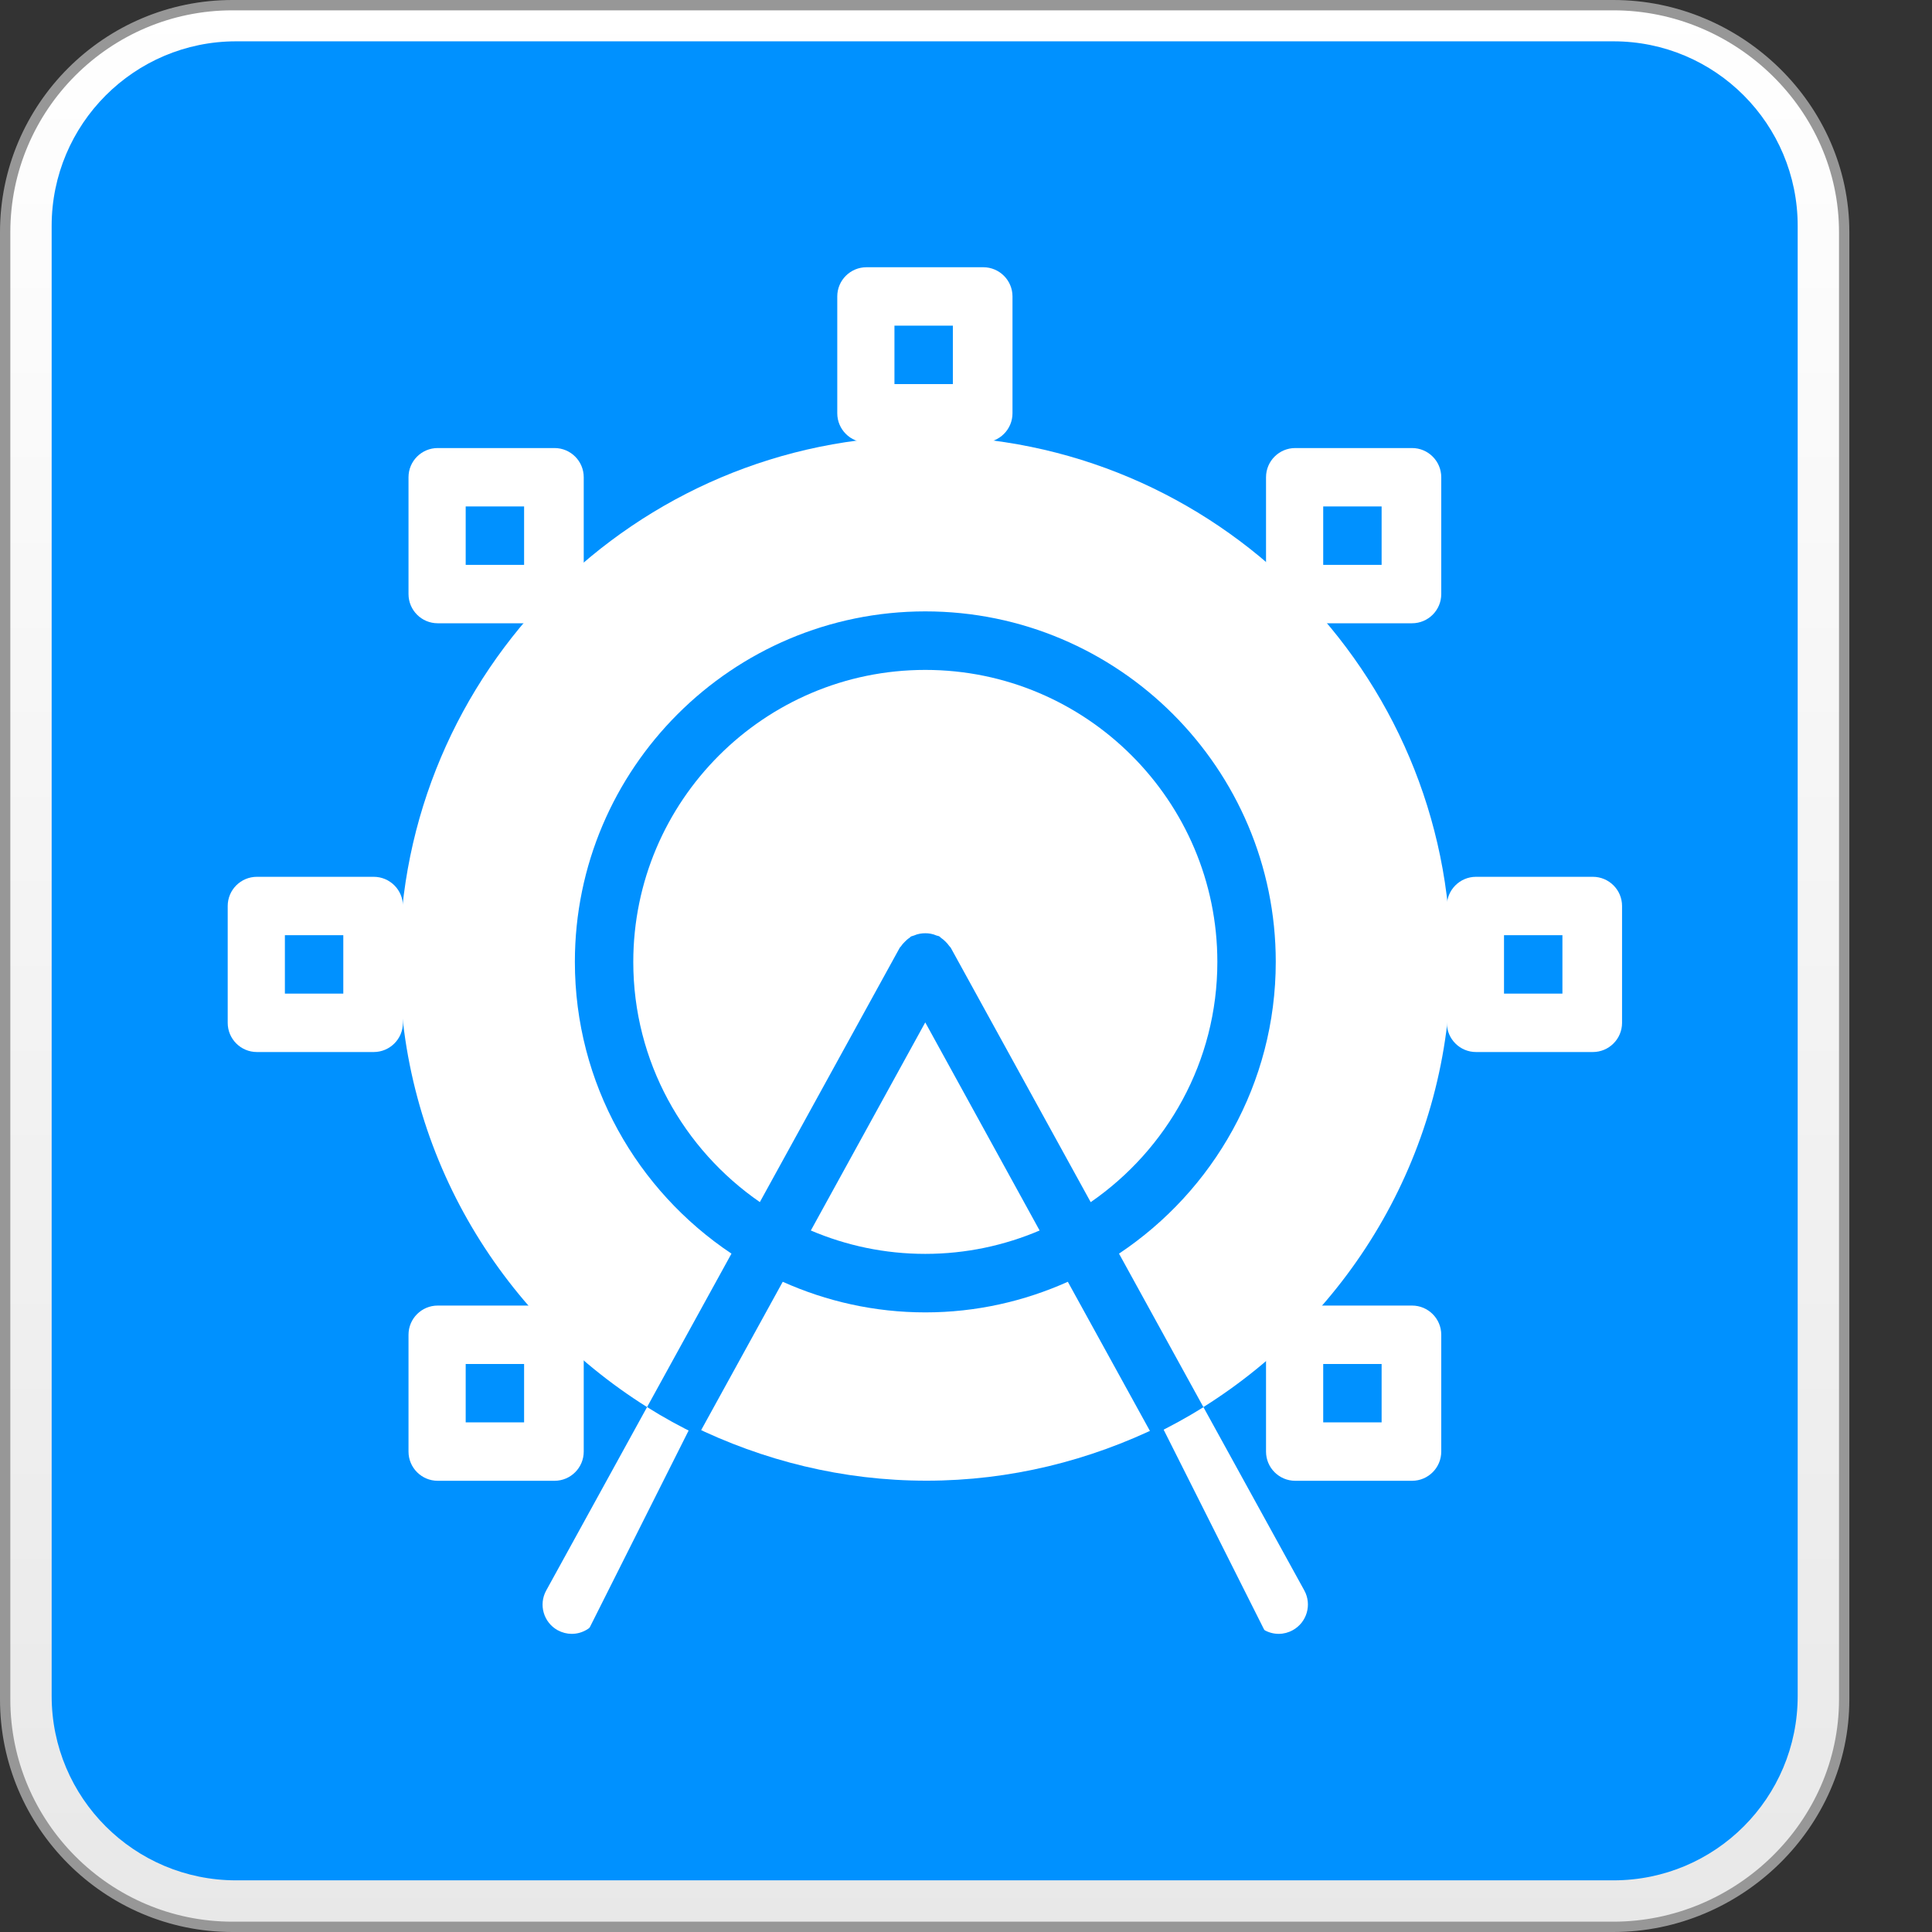
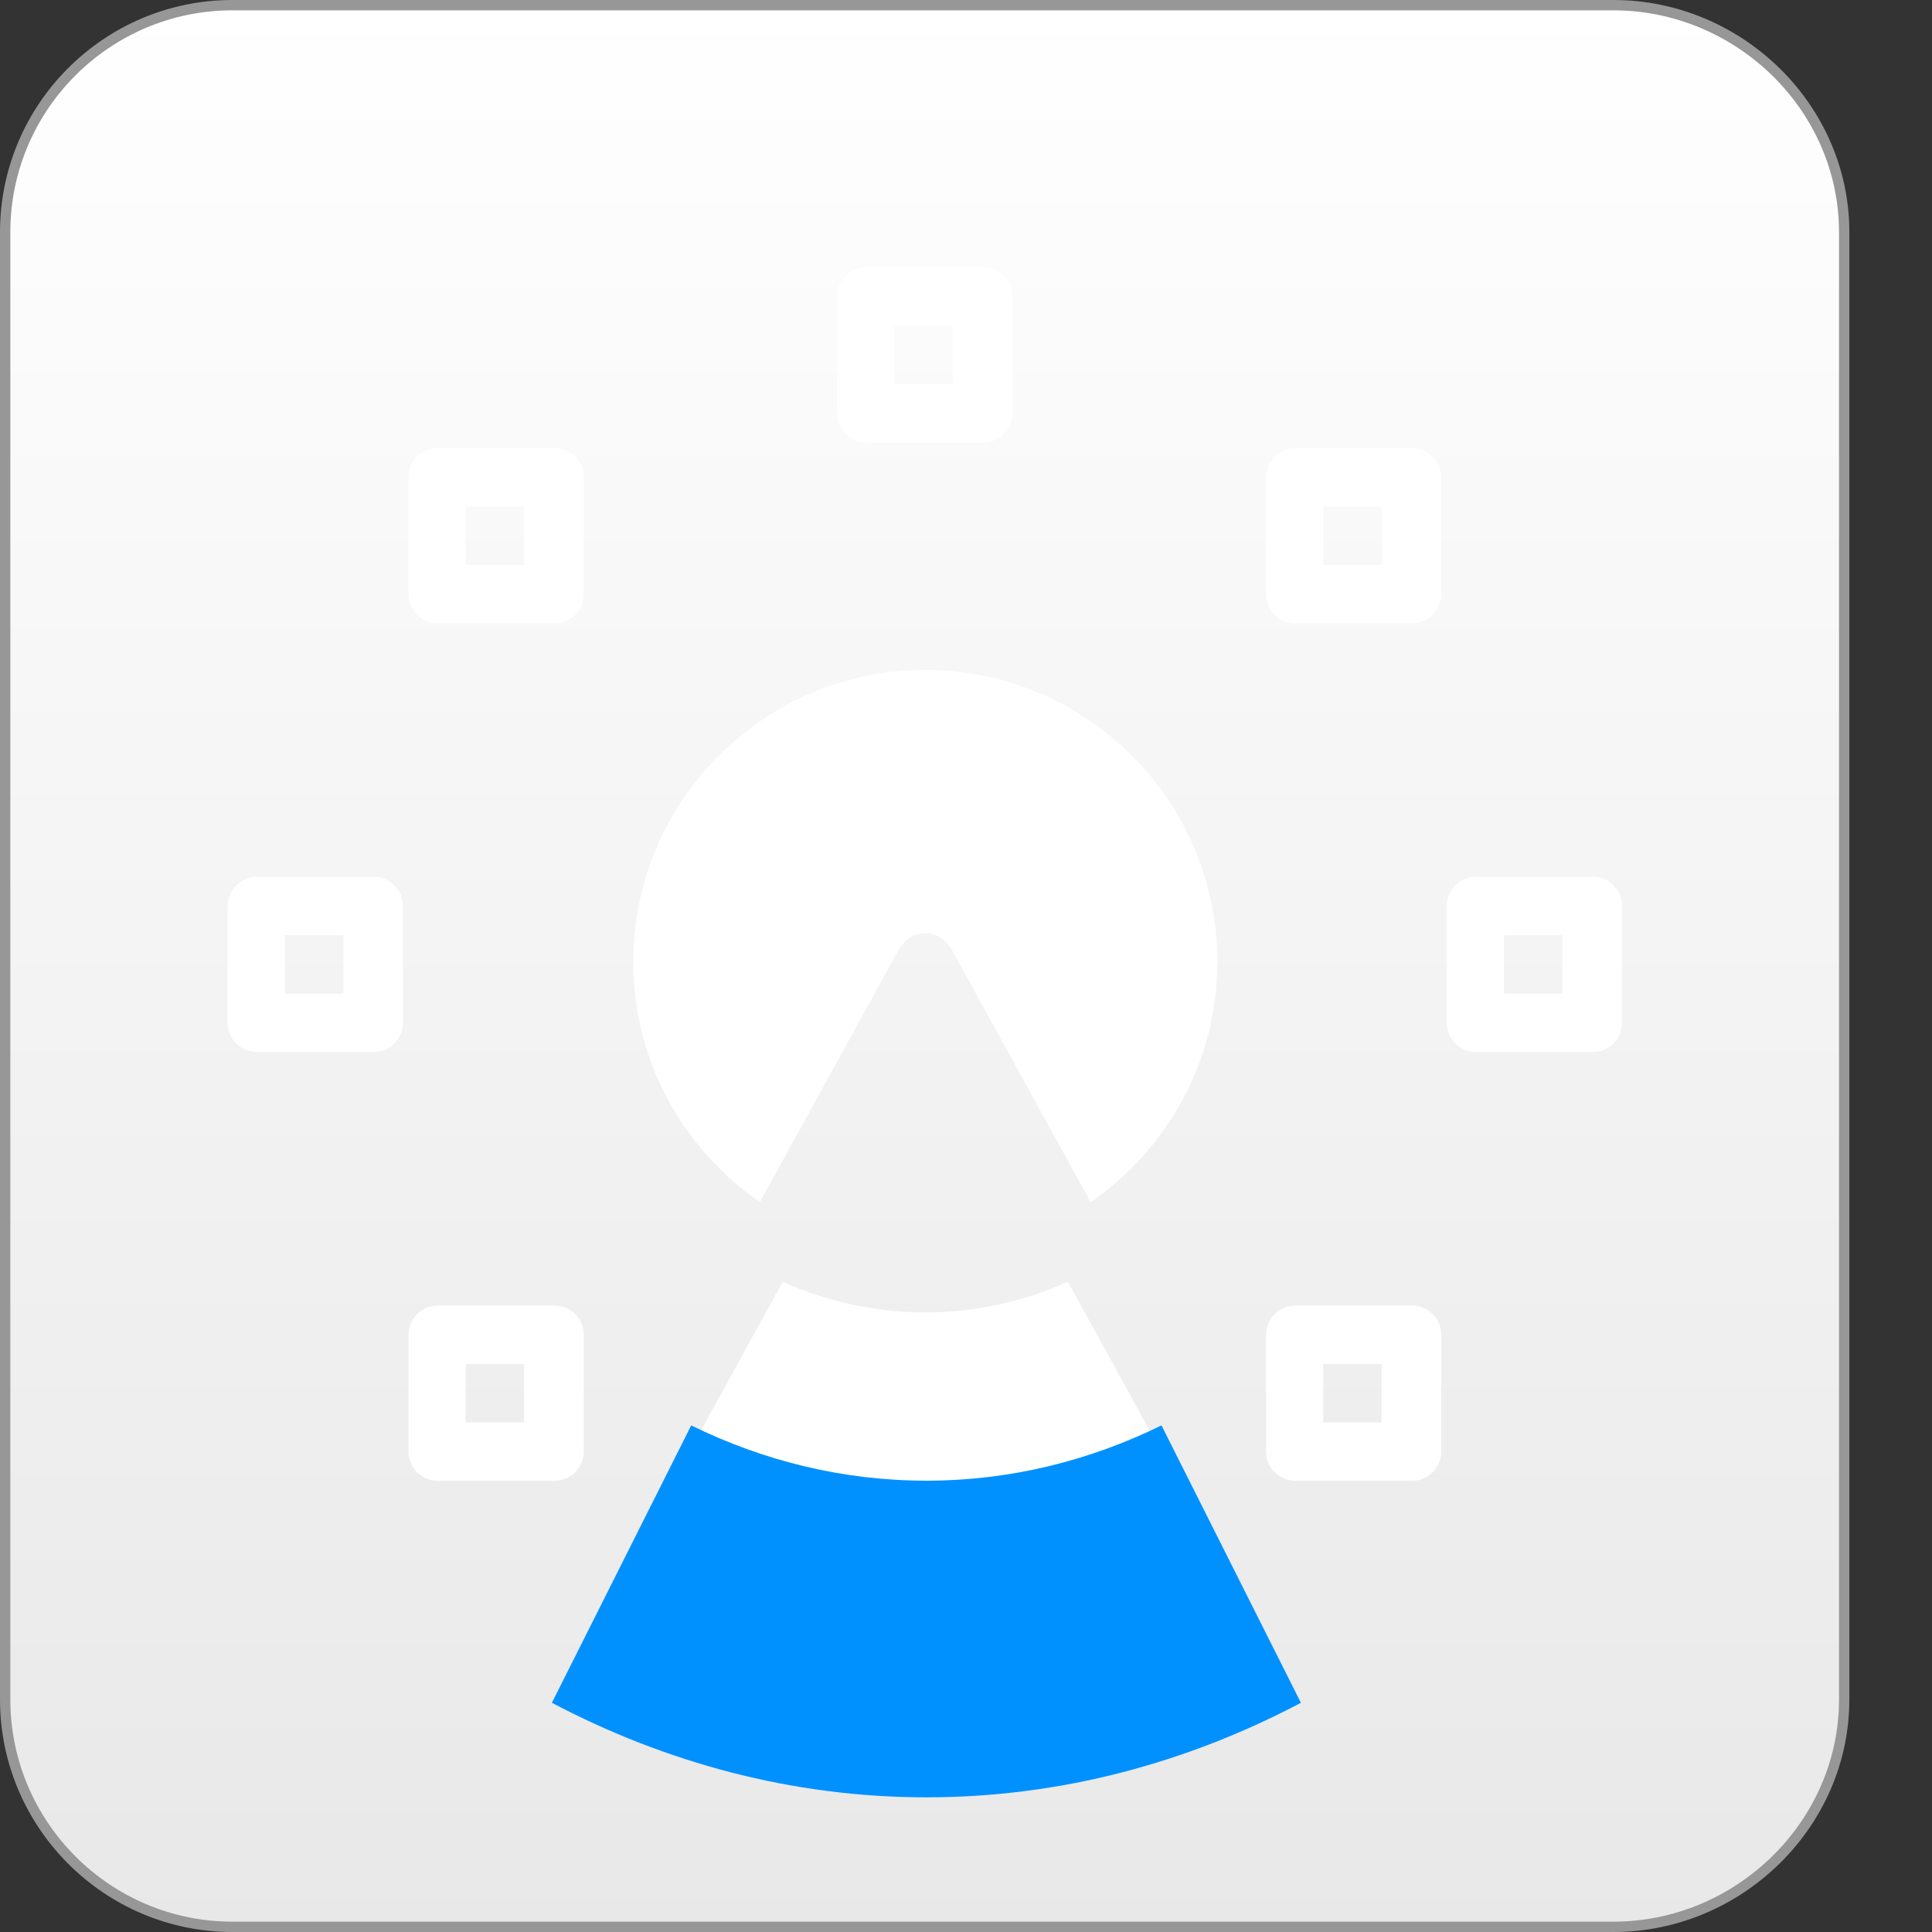
<svg xmlns="http://www.w3.org/2000/svg" xmlns:xlink="http://www.w3.org/1999/xlink" width="374" height="374" viewBox="0 0 374 374">
  <rect x="0" y="0" width="374" height="374" fill="#333333" stroke="none" />
  <defs>
    <linearGradient id="outline-gradient" x1="50%" x2="50%" y1="0%" y2="100%">
      <stop offset="0%" stop-color="#FFF" />
      <stop offset="100%" stop-color="#E8E8E8" />
    </linearGradient>
    <path id="carriage-path" d="M0,0c0,3.121,-2.533,5.653,-5.653,5.653l-22.613,0c-3.121,0,-5.654,-2.532,-5.654,-5.653l0,-22.613c0,-3.121,2.533,-5.653,5.654,-5.653l22.613,0c3.12,0,5.653,2.532,5.653,5.653l0,22.613zm-22.851,-5.653l11.307,0l0,-11.307l-11.307,0l0,11.307z" />
  </defs>
  <g fill="none" transform="translate(1 1)">
    <path id="badge-outline" fill="url(#outline-gradient)" stroke="#979797" stroke-width="2" d="M43.997,372 C19.742,372 0,352.21 0,327.983 L0,43.952 C0,19.716 19.742,0 43.997,0 L311.314,0 C335.56,0 356,19.716 356,43.952 L356,327.983 C356,352.21 335.56,372 311.314,372 L43.997,372 Z" />
-     <path id="badge-background" fill="#0091FF" d="M311.35,363 L44.696,363 C24.993,363 9,347.03 9,327.314 L9,42.732 C9,23.026 24.993,7 44.696,7 L311.341,7 C331.063,7 347,23.026 347,42.732 L347,327.314 C347,347.03 331.063,363 311.35,363 Z" />
    <g transform="translate(43 50)">
      <g>
        <g id="rotating-carriage" transform="translate(152,147)">
          <animateTransform attributeType="xml" attributeName="transform" type="rotate" from="0 0 0" to="360 0 0" dur="20.0s" additive="sum" repeatCount="indefinite" />
          <g id="carriage-right" transform="translate(118,0)">
            <use fill="#FFF" xlink:href="#carriage-path" />
            <animateTransform attributeType="xml" attributeName="transform" type="rotate" from="360 0 0" to="0 0 0" dur="20.0s" additive="sum" repeatCount="indefinite" />
          </g>
          <g id="carriage-left" transform="translate(-118,0)">
            <use fill="#FFF" xlink:href="#carriage-path" />
            <animateTransform attributeType="xml" attributeName="transform" type="rotate" from="360 0 0" to="0 0 0" dur="20.0s" additive="sum" repeatCount="indefinite" />
          </g>
          <g id="carriage-top" transform="translate(0,-118)">
            <use fill="#FFF" xlink:href="#carriage-path" />
            <animateTransform attributeType="xml" attributeName="transform" type="rotate" from="360 0 0" to="0 0 0" dur="20.0s" additive="sum" repeatCount="indefinite" />
          </g>
          <g id="carriage-bottom" transform="translate(0,118)">
            <use fill="#FFF" xlink:href="#carriage-path" />
            <animateTransform attributeType="xml" attributeName="transform" type="rotate" from="360 0 0" to="0 0 0" dur="20.0s" additive="sum" repeatCount="indefinite" />
          </g>
          <g id="carriage-upper-right" transform="translate(83,83)">
            <use fill="#FFF" xlink:href="#carriage-path" />
            <animateTransform attributeType="xml" attributeName="transform" type="rotate" from="360 0 0" to="0 0 0" dur="20.0s" additive="sum" repeatCount="indefinite" />
          </g>
          <g id="carriage-lower-left" transform="translate(-83,-83)">
            <use fill="#FFF" xlink:href="#carriage-path" />
            <animateTransform attributeType="xml" attributeName="transform" type="rotate" from="360 0 0" to="0 0 0" dur="20.0s" additive="sum" repeatCount="indefinite" />
          </g>
          <g id="carriage-lower-right" transform="translate(83,-83)">
            <use fill="#FFF" xlink:href="#carriage-path" />
            <animateTransform attributeType="xml" attributeName="transform" type="rotate" from="360 0 0" to="0 0 0" dur="20.0s" additive="sum" repeatCount="indefinite" />
          </g>
          <g id="carriage-upper-left" transform="translate(-83,83)">
            <use fill="#FFF" xlink:href="#carriage-path" />
            <animateTransform attributeType="xml" attributeName="transform" type="rotate" from="360 0 0" to="0 0 0" dur="20.0s" additive="sum" repeatCount="indefinite" />
          </g>
        </g>
-         <path id="outer-roue" fill="#FFF" d="M81.26,221.385 L97.598,191.68 C79.349,179.491 67.285,158.758 67.285,135.192 C67.285,97.779 97.722,67.353 135.124,67.353 C172.524,67.353 202.964,97.779 202.964,135.192 C202.964,158.747 190.888,179.503 172.62,191.68 L188.955,221.385 C217.662,203.382 236.861,171.543 236.861,135.204 C236.861,79.089 191.205,33.433 135.102,33.433 C78.999,33.433 33.343,79.101 33.343,135.204 C33.366,171.543 52.553,203.371 81.26,221.385 Z" />
        <path id="bottom-arc" fill="#FFF" d="M191.657 135.215C191.657 104.043 166.285 78.682 135.124 78.682 103.952 78.682 78.592 104.043 78.592 135.215 78.592 154.504 88.315 171.497 103.093 181.704L130.161 132.487C130.24 132.34 130.376 132.272 130.455 132.137 130.658 131.82 130.907 131.56 131.178 131.289 131.45 131.017 131.721 130.757 132.049 130.554 132.173 130.475 132.253 130.339 132.388 130.271 132.569 130.181 132.761 130.181 132.954 130.09 133.315 129.932 133.666 129.819 134.062 129.751 134.423 129.683 134.774 129.66 135.124 129.66 135.475 129.66 135.814 129.683 136.165 129.751 136.56 129.819 136.922 129.943 137.295 130.101 137.473 130.169 137.666 130.169 137.835 130.271 137.971 130.339 138.05 130.475 138.163 130.554 138.491 130.769 138.774 131.017 139.053 131.3 139.313 131.571 139.562 131.831 139.766 132.137 139.856 132.272 139.992 132.351 140.06 132.487L167.139 181.716C181.922 171.497 191.657 154.495 191.657 135.215zM162.712 197.129C154.28 200.906 144.961 203.054 135.136 203.054 125.299 203.054 115.971 200.917 107.525 197.129L91.176 226.854C104.506 233.265 119.374 236.985 135.136 236.985 150.886 236.985 165.754 233.274 179.073 226.854L162.712 197.129z" />
-         <path id="bottom-fill" fill="#FFF" d="M112.964 187.202C119.781 190.108 127.255 191.728 135.113 191.728 142.971 191.728 150.445 190.1 157.251 187.202L135.113 146.917 112.964 187.202zM188.966 221.405C185.778 223.392 182.476 225.204 179.062 226.843L198.577 262.345C199.614 264.222 201.55 265.285 203.54 265.285 204.467 265.285 205.394 265.048 206.254 264.573 208.99 263.072 209.993 259.621 208.492 256.884L188.966 221.405zM81.26 221.385L61.734 256.896C60.23 259.632 61.225 263.072 63.961 264.584 64.82 265.048 65.759 265.285 66.675 265.285 68.676 265.285 70.609 264.211 71.638 262.36L91.165 226.846C87.75 225.204 84.448 223.394 81.26 221.385z" />
      </g>
      <g filter="none" id="bottom-arc-fill" fill="#0091FF" fill-rule="nonzero">
        <path d="M180.843,224.931 C166.934,231.753 151.56,235.634 135.351,235.634 C119.124,235.634 103.736,231.773 89.803,224.931 L62.833,278.629 C84.823,290.211 109.351,296.931 135.351,296.931 C161.333,296.931 185.861,290.226 207.833,278.629 L180.843,224.931 Z" />
      </g>
    </g>
  </g>
</svg>